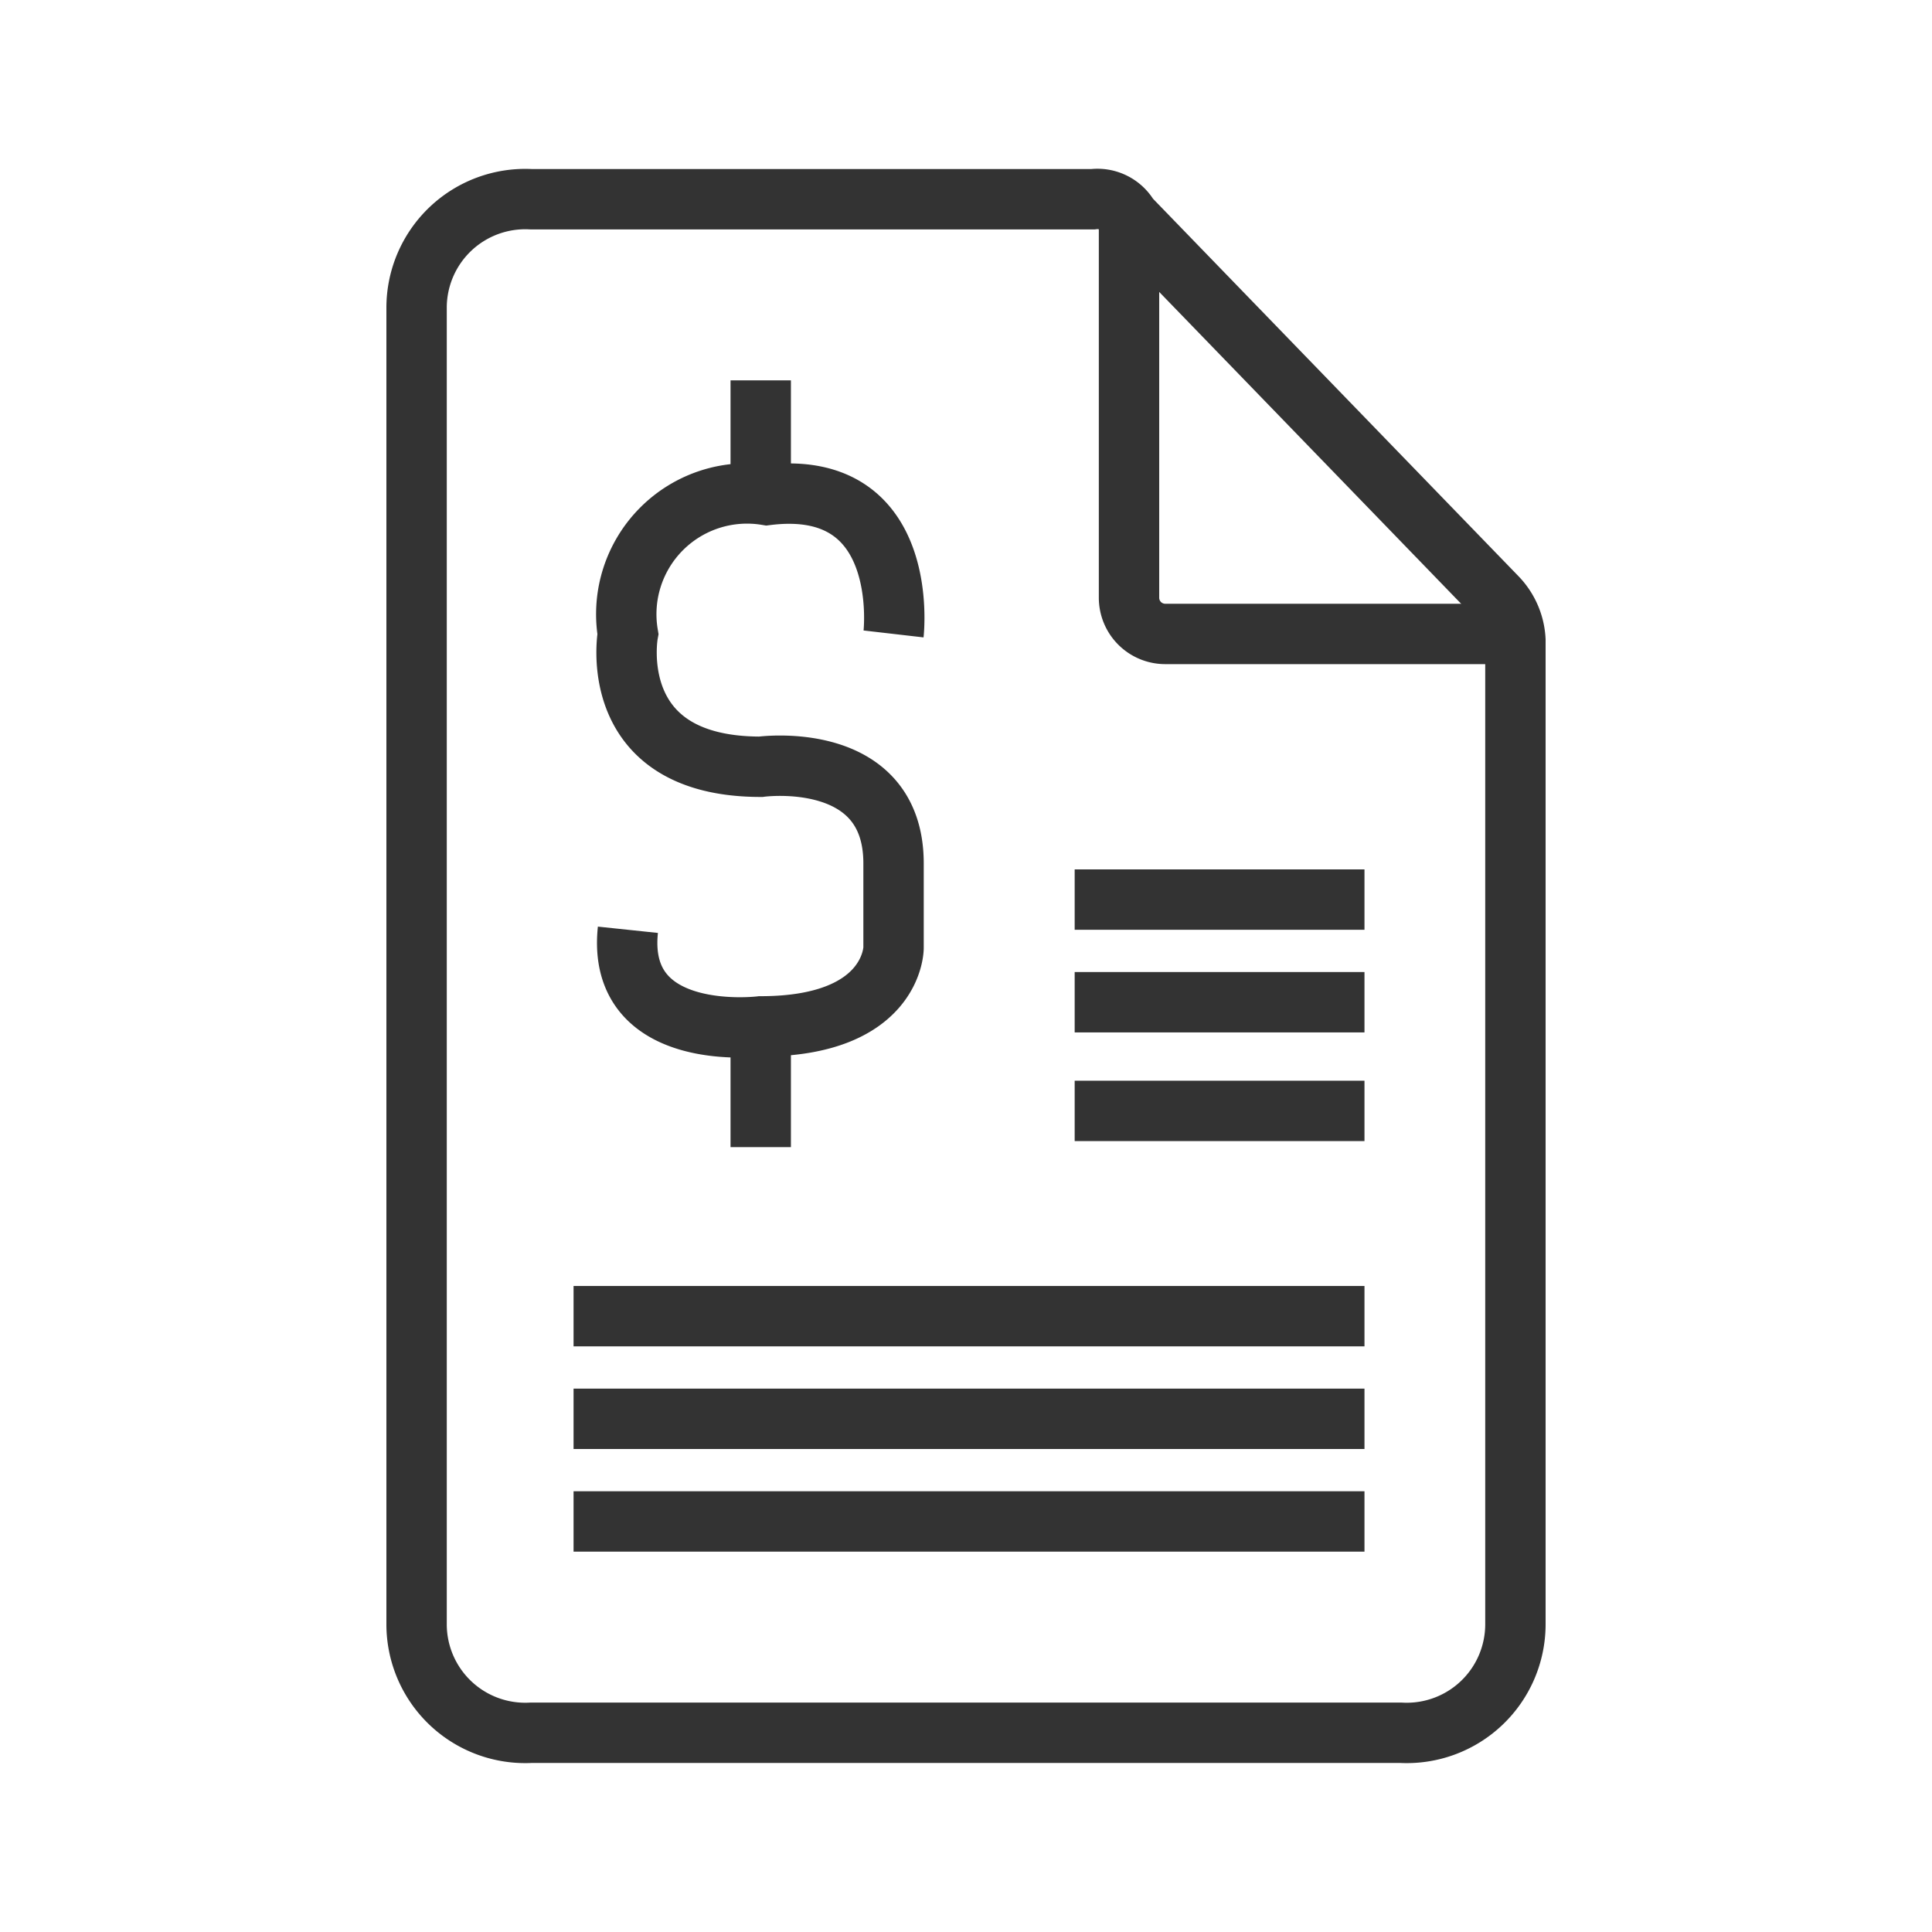
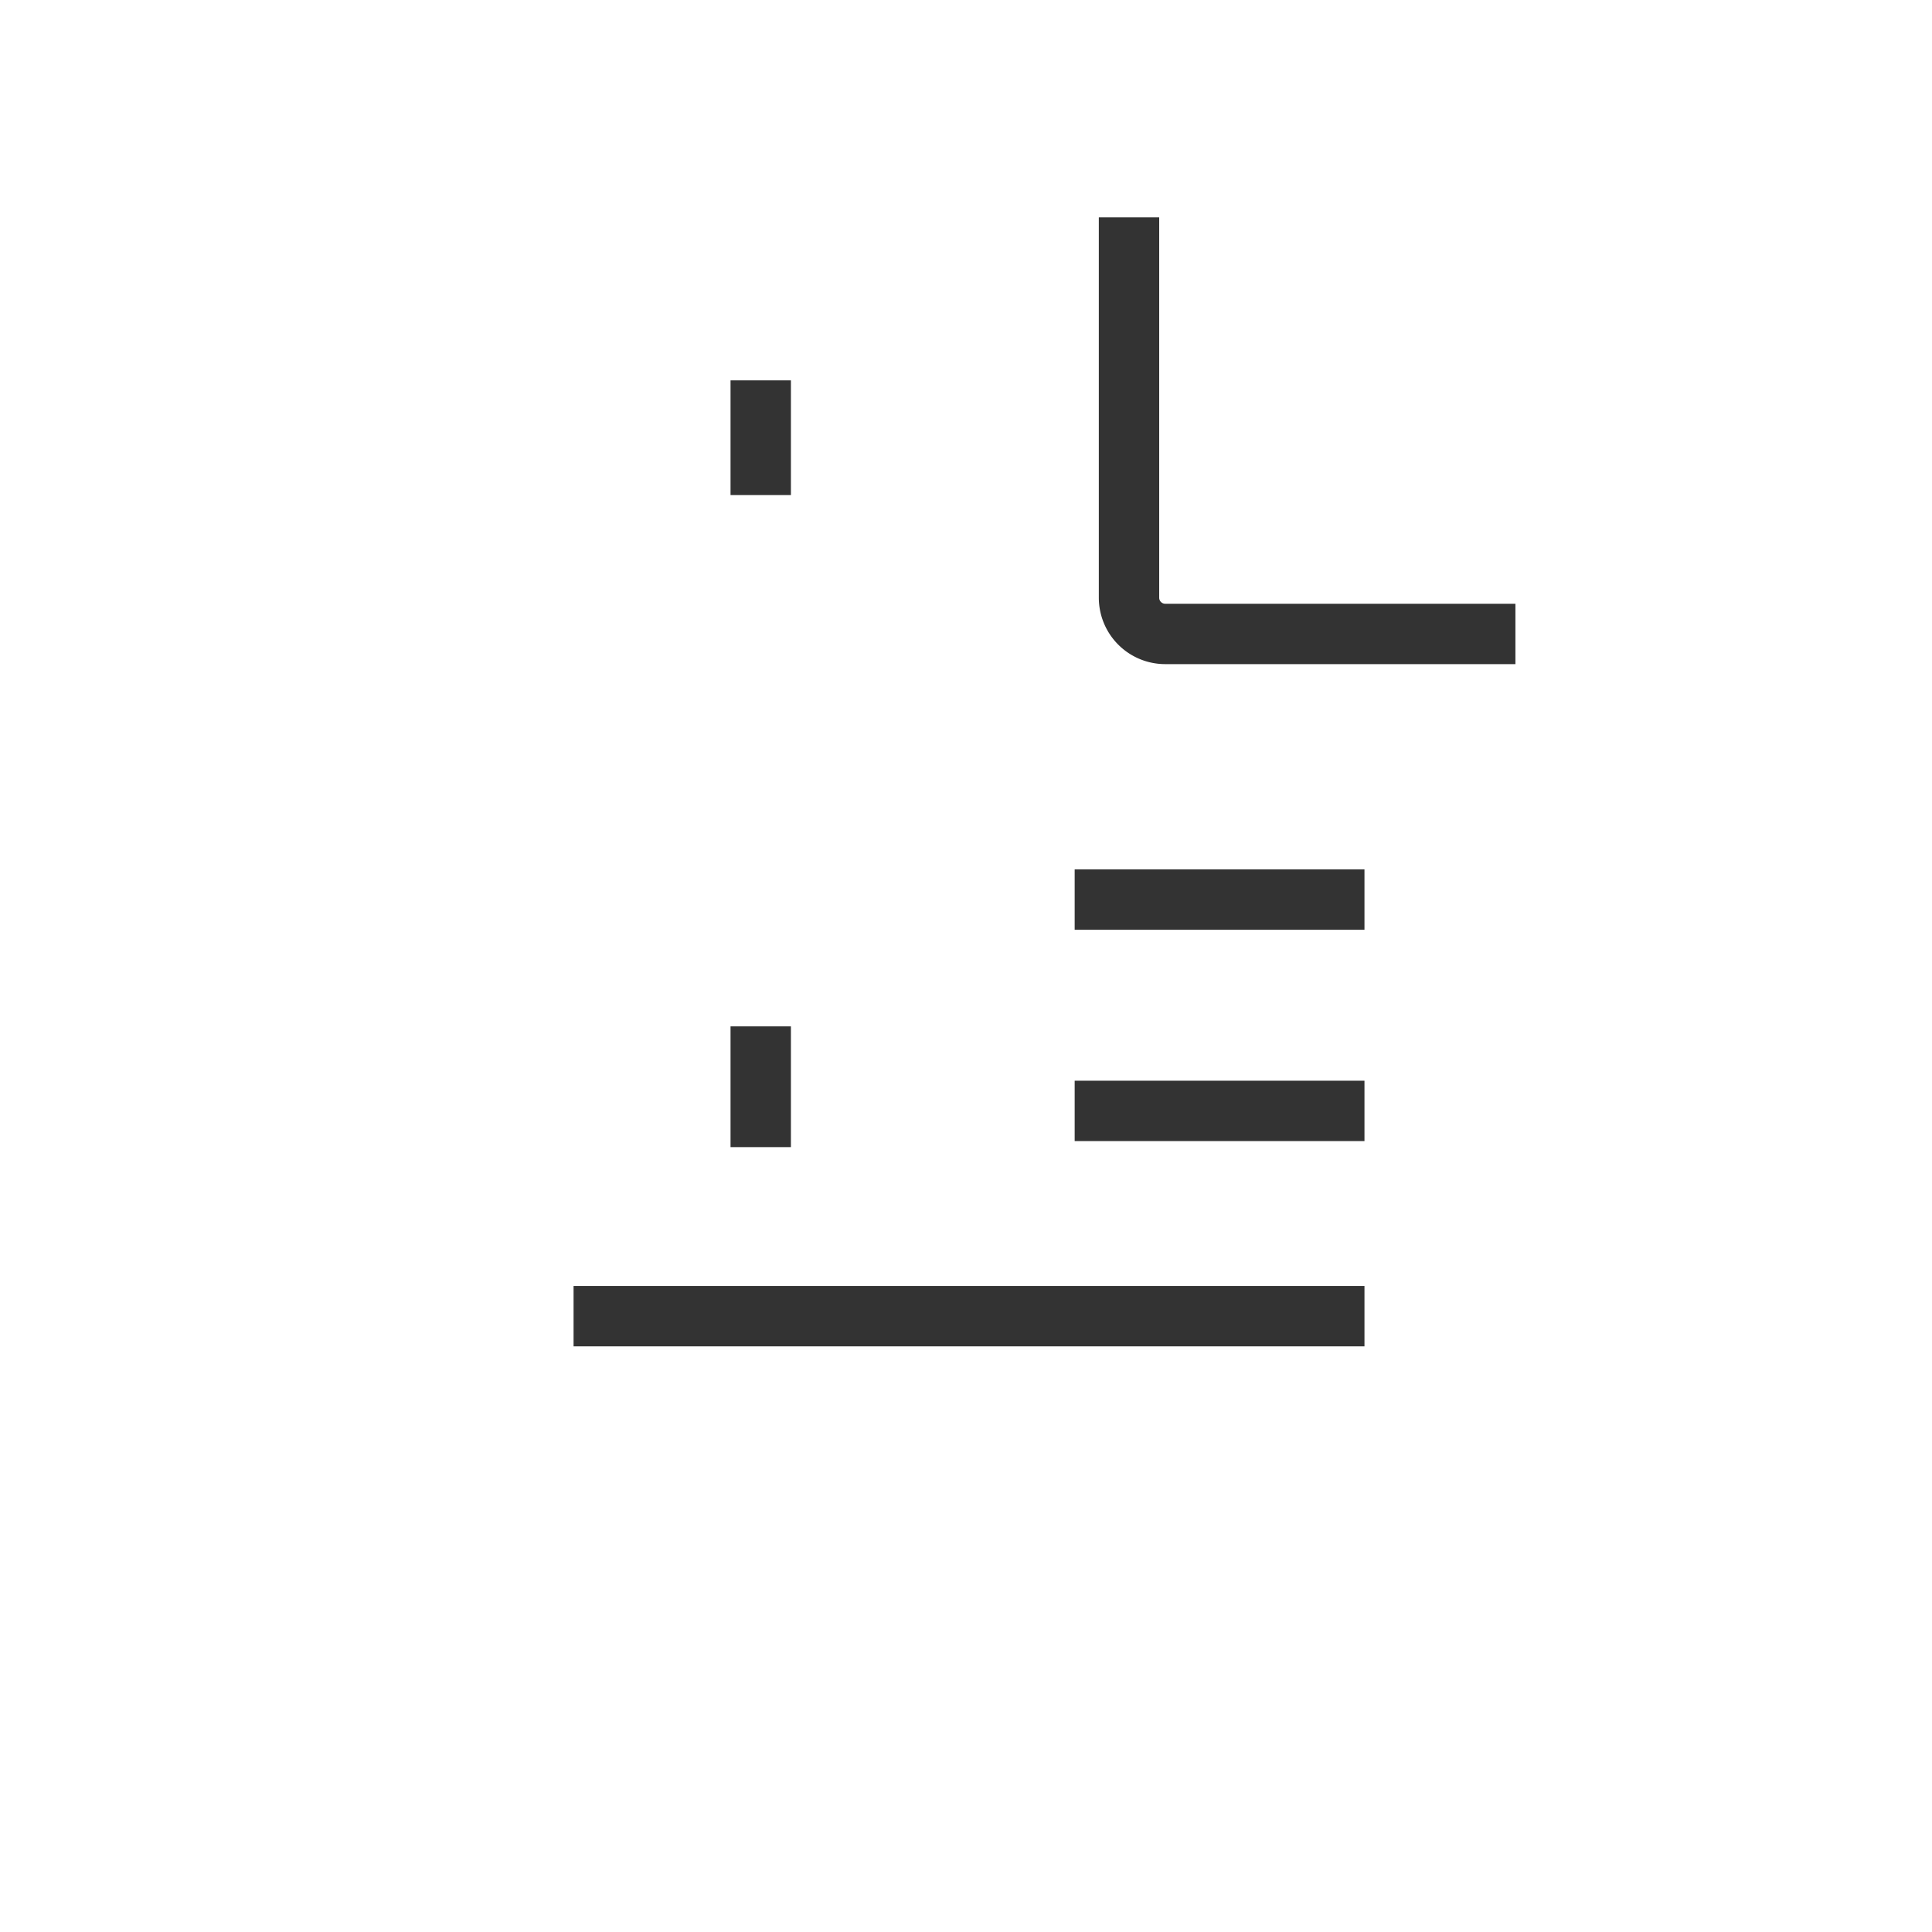
<svg xmlns="http://www.w3.org/2000/svg" id="Layer_1" data-name="Layer 1" width="32" height="32" viewBox="0 0 32 32">
  <defs>
    <style>.cls-1{fill:none;stroke:#333;stroke-miterlimit:10;}</style>
  </defs>
-   <path class="cls-1" d="M25.1,10.6V26.9a1.8,1.8,0,0,1-1.9,1.8H8.8a1.8,1.8,0,0,1-1.9-1.8V5.1A1.8,1.8,0,0,1,8.8,3.3h9.3a.6.6,0,0,1,.6.3l6.1,6.3A1.1,1.1,0,0,1,25.1,10.6Z" />
  <path class="cls-1" d="M18.7,3.6V9.9a.6.6,0,0,0,.6.6h5.8" />
  <line class="cls-1" x1="12.6" y1="8.2" x2="12.6" y2="6.3" />
-   <path class="cls-1" d="M10.4,15.4c-.2,1.9,2.2,1.6,2.2,1.6,2.2,0,2.2-1.3,2.2-1.3V14.3c0-1.9-2.2-1.6-2.2-1.6-2.6,0-2.2-2.2-2.2-2.2a2,2,0,0,1,2.3-2.3c2.4-.3,2.1,2.3,2.1,2.3" />
  <line class="cls-1" x1="12.6" y1="19" x2="12.6" y2="17" />
  <line class="cls-1" x1="17.8" y1="14.9" x2="22.6" y2="14.9" />
-   <line class="cls-1" x1="17.8" y1="16.6" x2="22.6" y2="16.6" />
  <line class="cls-1" x1="17.8" y1="18.4" x2="22.6" y2="18.4" />
  <line class="cls-1" x1="9.5" y1="21.8" x2="22.6" y2="21.8" />
-   <line class="cls-1" x1="9.5" y1="23.5" x2="22.6" y2="23.5" />
-   <line class="cls-1" x1="9.5" y1="25.2" x2="22.6" y2="25.2" />
</svg>